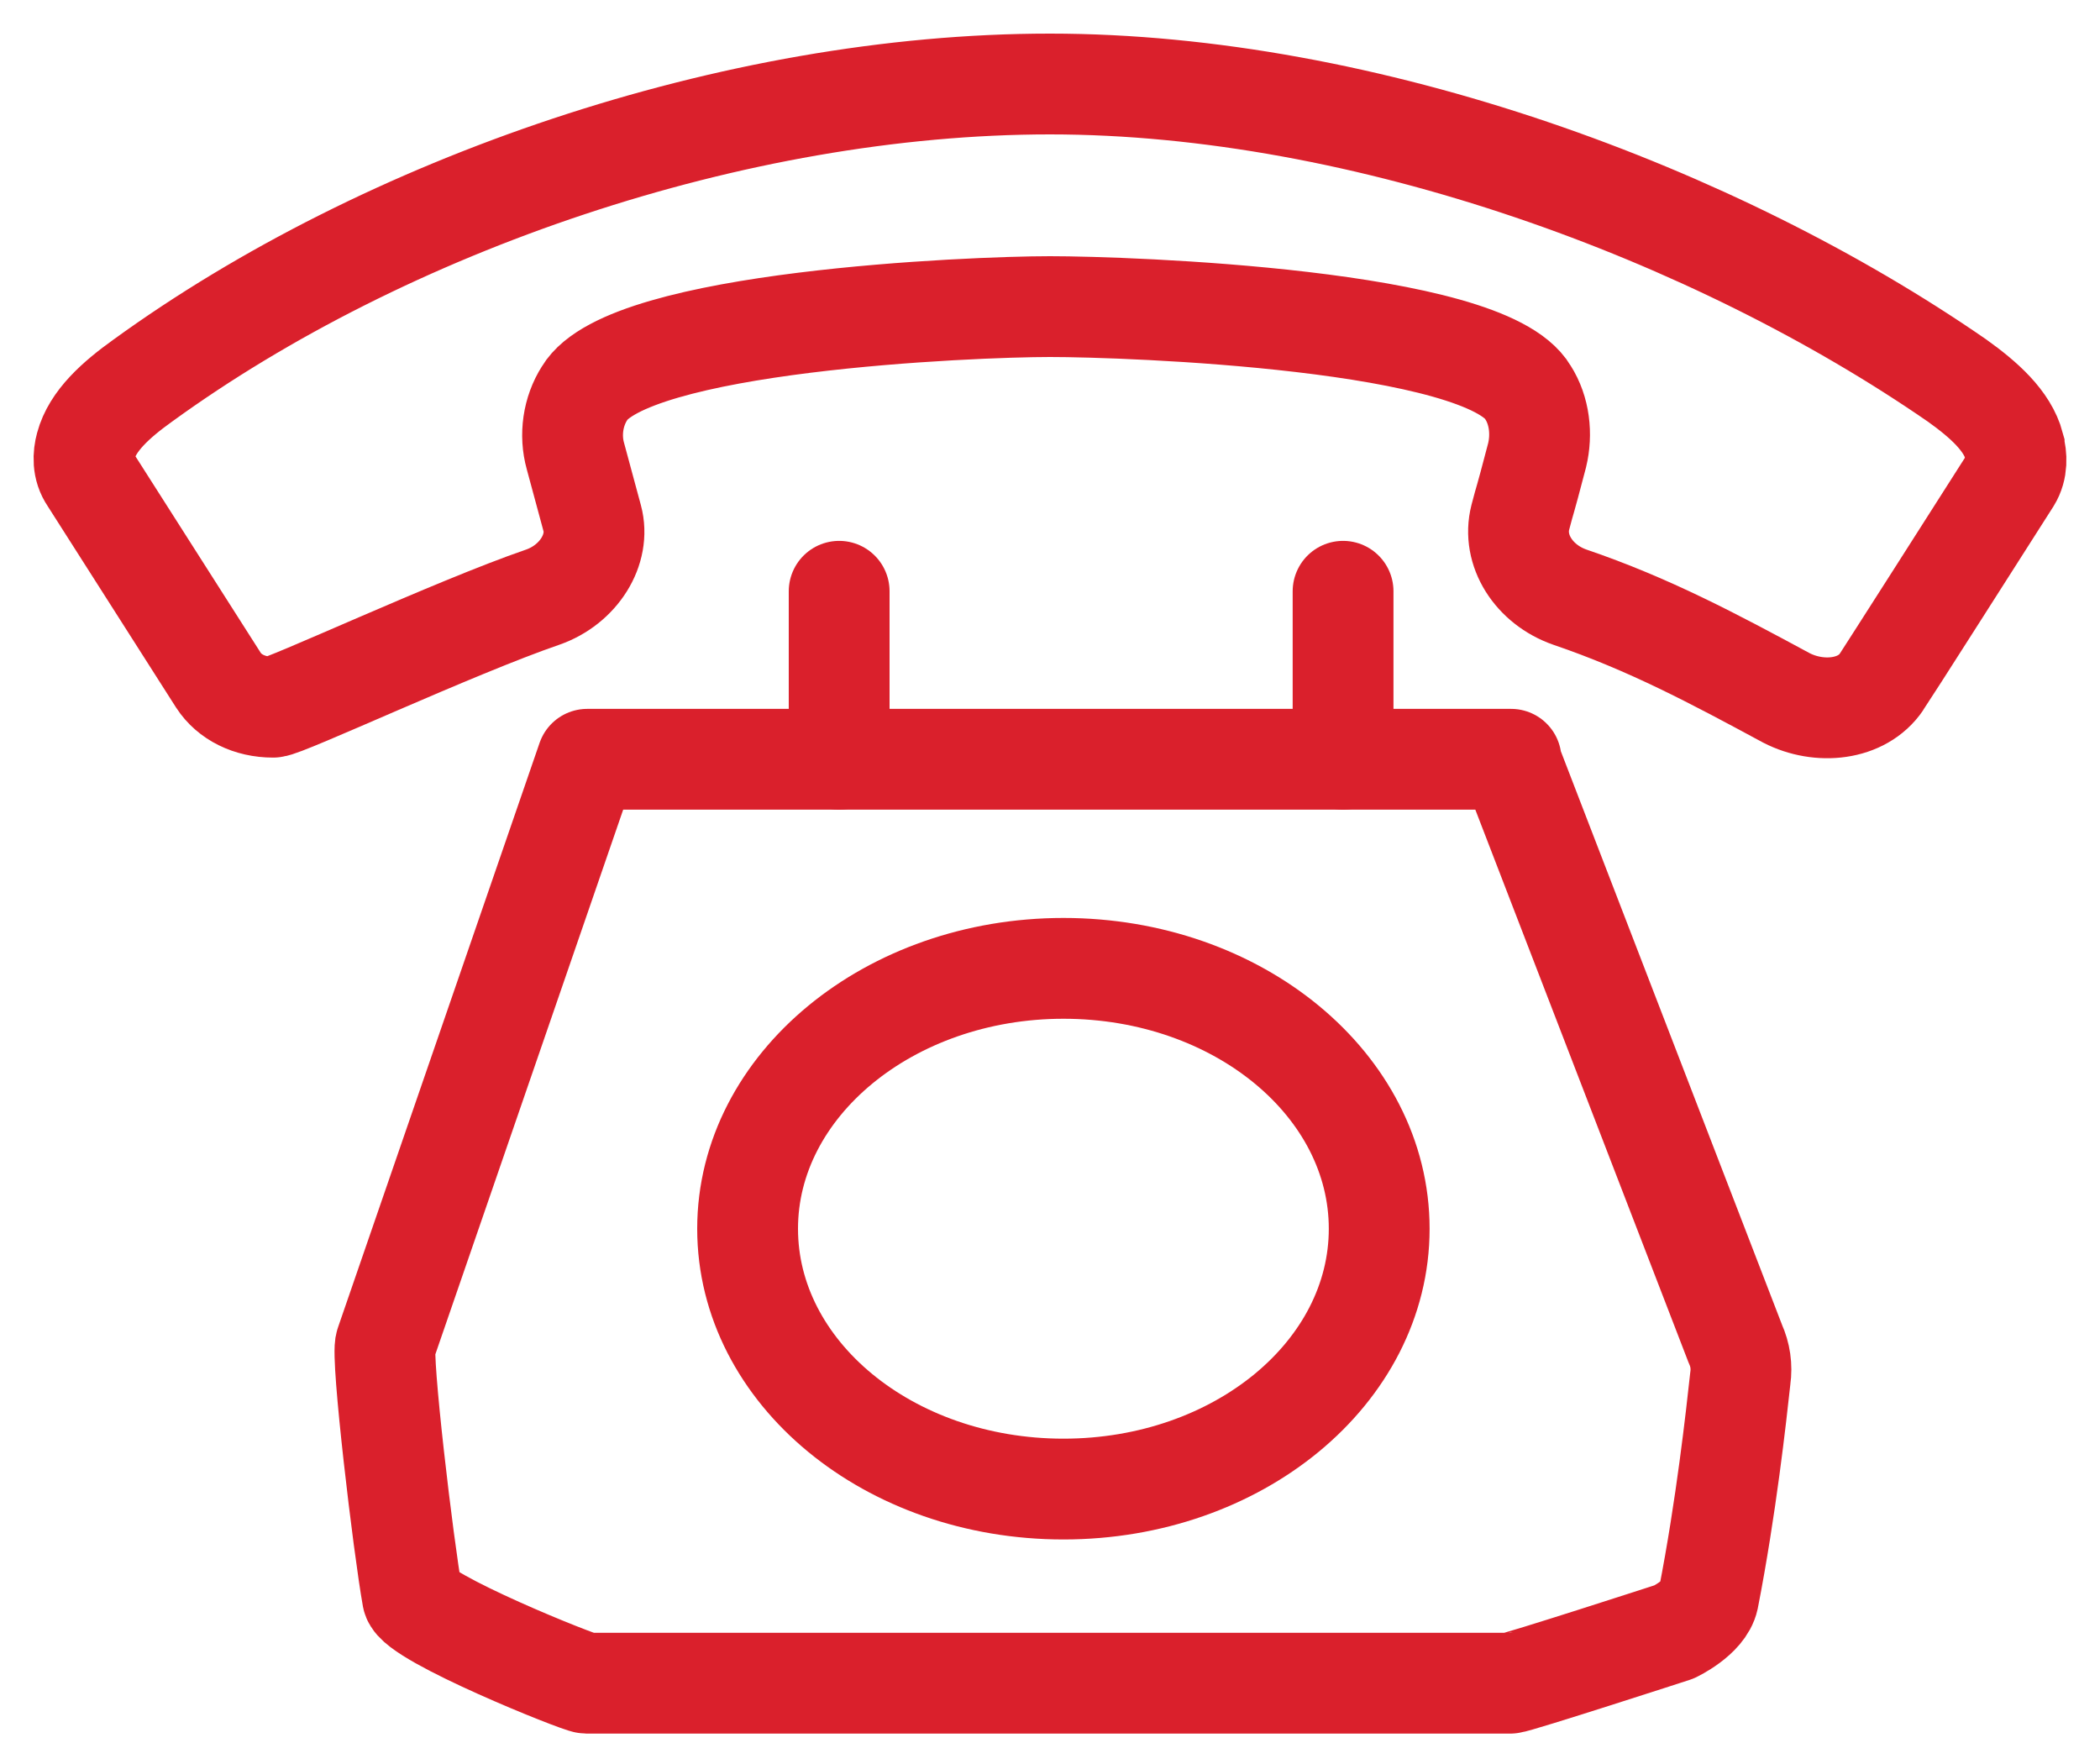
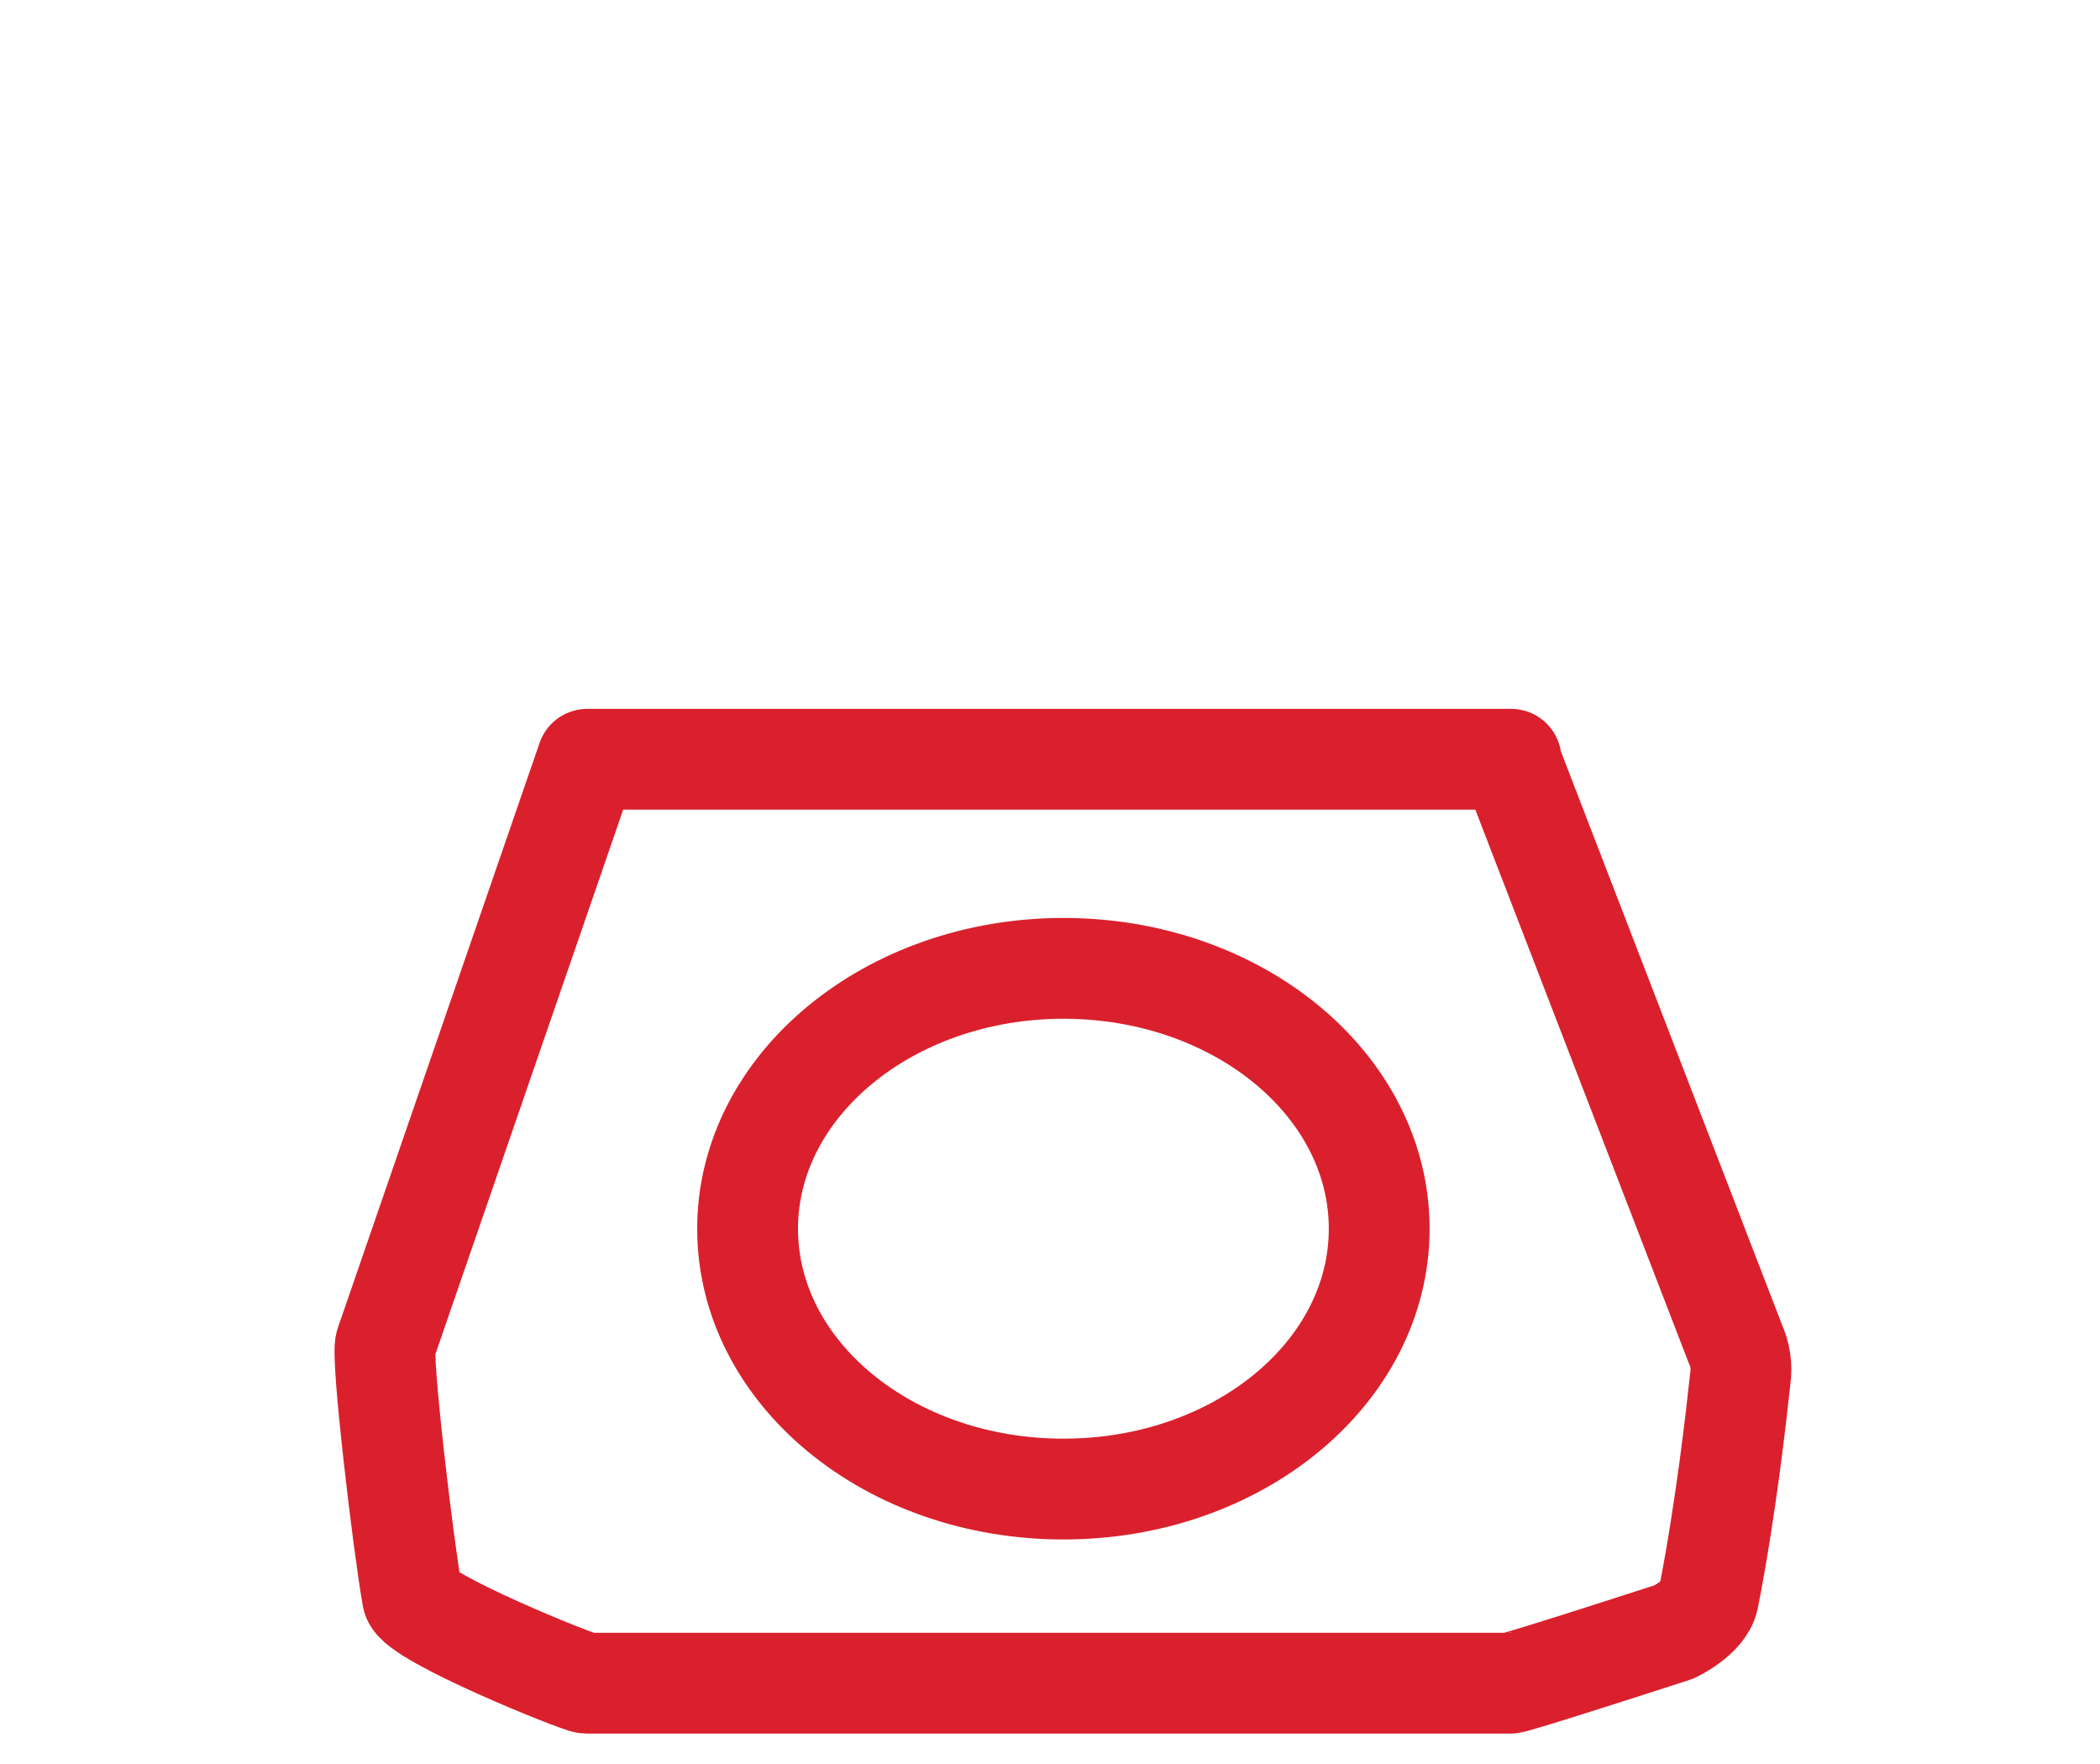
<svg xmlns="http://www.w3.org/2000/svg" width="25" height="21" viewBox="0 0 25 21" fill="none">
  <path d="M17.989 9.039H6.991L4.591 15.998C4.531 16.128 4.801 18.408 4.911 19.018C4.961 19.258 6.901 20.038 6.981 20.038H17.979C18.049 20.038 19.929 19.428 19.929 19.428C19.929 19.428 20.289 19.258 20.338 19.028C20.549 17.948 20.669 16.858 20.718 16.408C20.738 16.268 20.718 16.128 20.659 15.998L17.979 9.049L17.989 9.039Z" stroke="#DA202C" stroke-width="1.2" stroke-linejoin="round" />
  <path d="M12.66 11.528C10.59 11.528 8.9 12.918 8.9 14.628C8.9 16.338 10.58 17.727 12.66 17.727C14.74 17.727 16.419 16.338 16.419 14.628C16.419 12.918 14.74 11.528 12.66 11.528Z" stroke="#DA202C" stroke-width="1.2" stroke-miterlimit="10" />
-   <path d="M23.978 5.309C23.898 5.009 23.618 4.759 23.298 4.53C20.419 2.54 16.259 1 12.5 1C8.74 1 4.581 2.44 1.701 4.53C1.381 4.759 1.101 5.009 1.021 5.309C0.991 5.419 0.981 5.569 1.071 5.699L2.601 8.099C2.731 8.299 2.971 8.419 3.251 8.419C3.381 8.419 5.411 7.469 6.461 7.109C6.89 6.959 7.15 6.539 7.05 6.169L6.85 5.429C6.78 5.179 6.82 4.899 6.96 4.68C7.47 3.82 11.57 3.65 12.5 3.65C13.43 3.65 17.679 3.8 18.189 4.67C18.329 4.889 18.359 5.169 18.299 5.419C18.129 6.069 18.169 5.889 18.099 6.159C17.999 6.549 18.259 6.959 18.689 7.109C19.629 7.429 20.398 7.839 21.268 8.309C21.658 8.509 22.168 8.459 22.398 8.119C22.398 8.119 22.428 8.079 23.938 5.709C24.018 5.579 24.008 5.429 23.978 5.319V5.309Z" stroke="#DA202C" stroke-width="1.2" stroke-miterlimit="10" />
-   <path d="M9.99 7.039V9.039" stroke="#DA202C" stroke-width="1.2" stroke-linecap="round" stroke-linejoin="round" />
-   <path d="M15.989 7.039V9.039" stroke="#DA202C" stroke-width="1.2" stroke-linecap="round" stroke-linejoin="round" />
</svg>